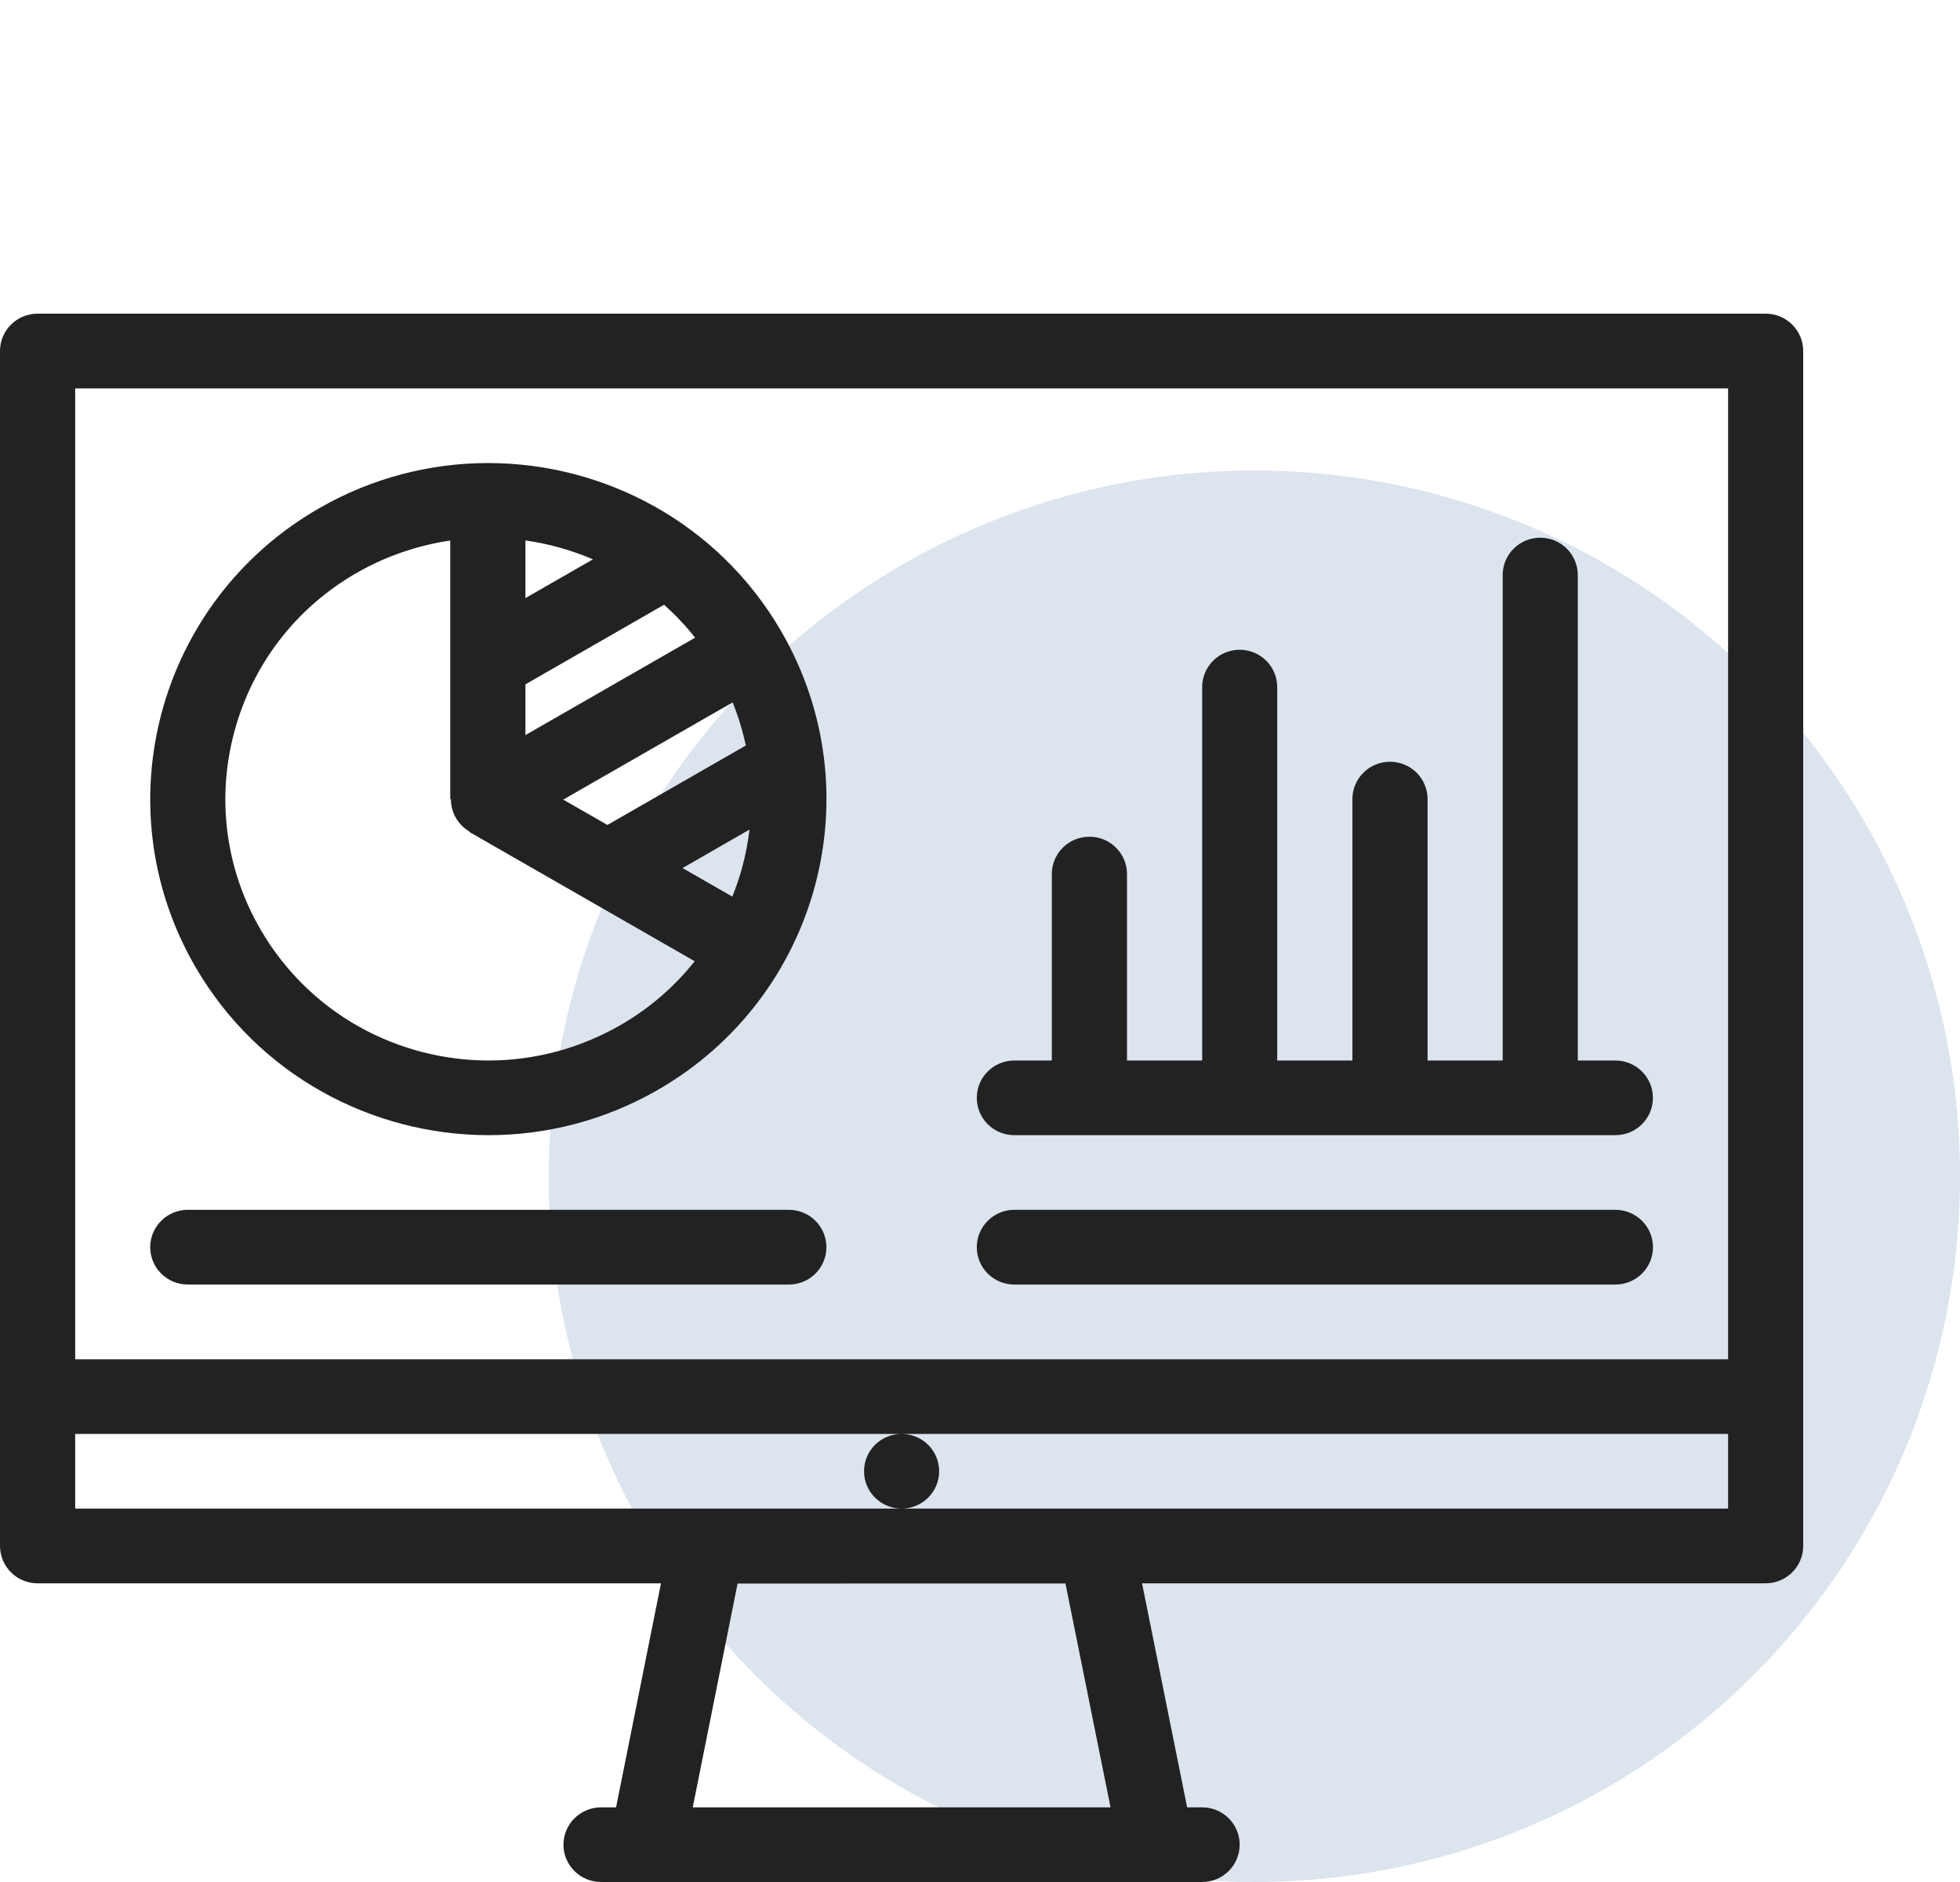
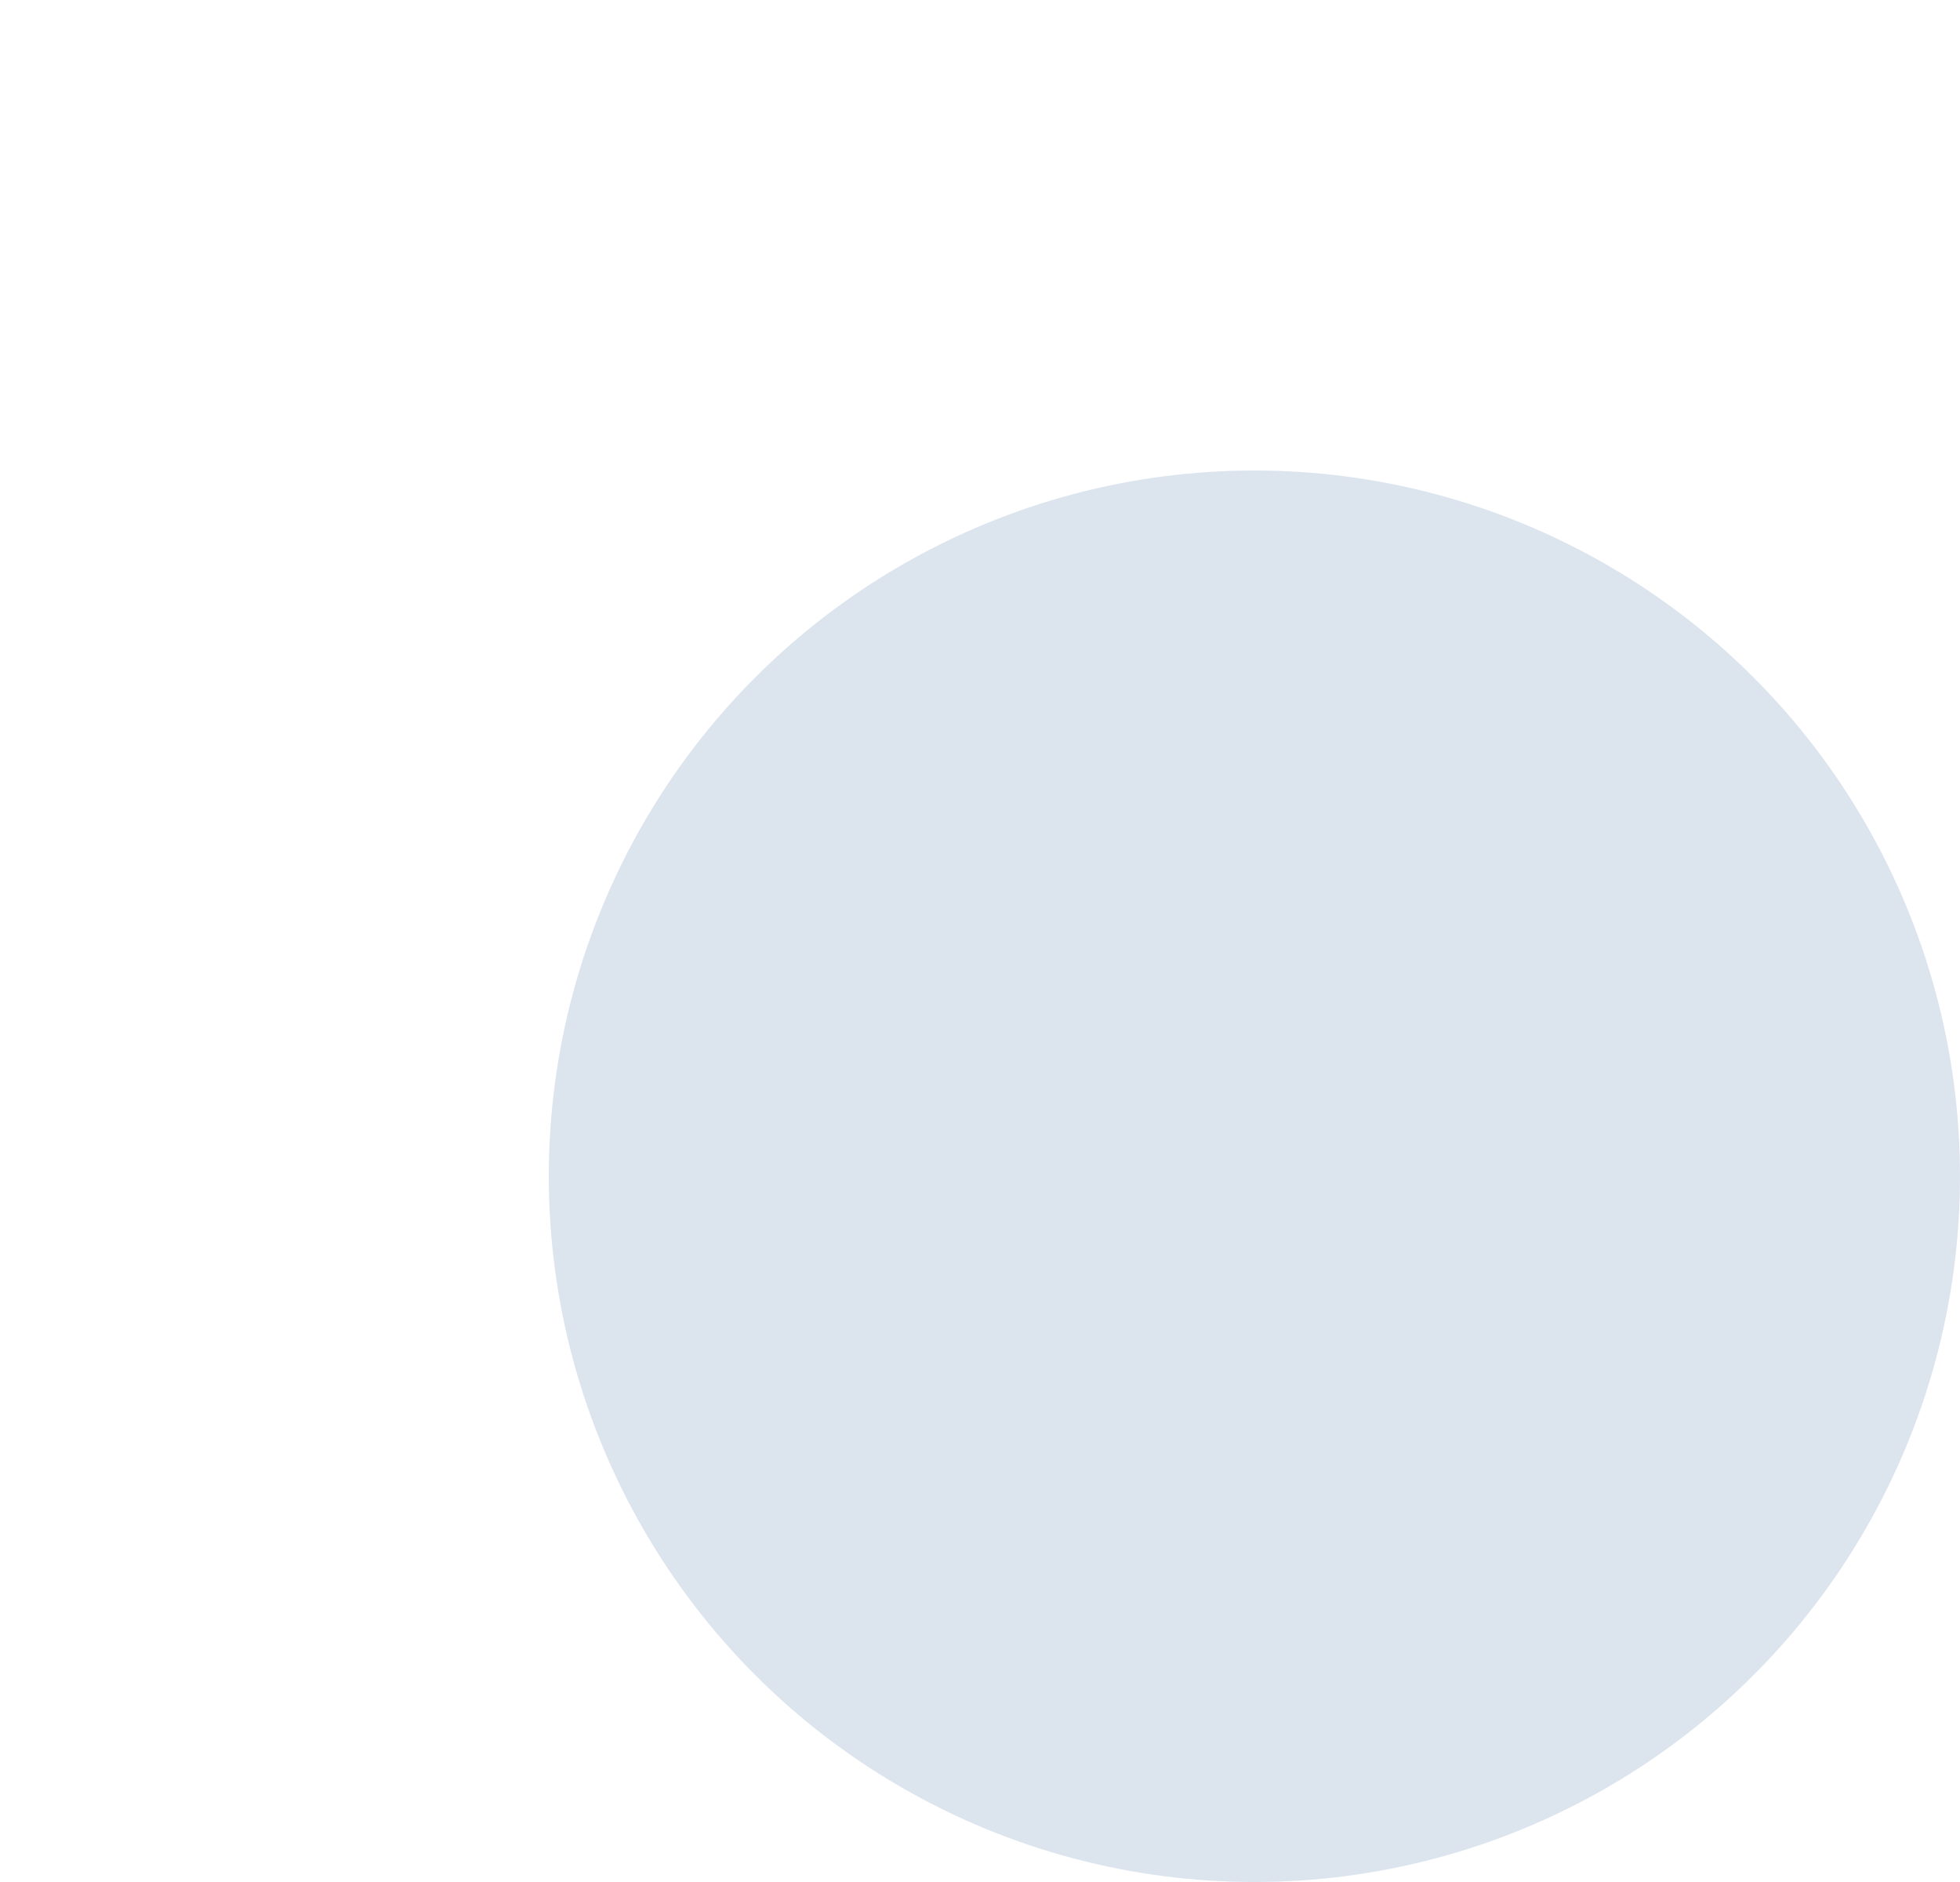
<svg xmlns="http://www.w3.org/2000/svg" width="25" height="24" viewBox="0 0 25 24" fill="none">
  <circle cx="16" cy="15" r="9" fill="#235691" fill-opacity="0.16" />
-   <path fill-rule="evenodd" clip-rule="evenodd" d="M0.479 4H22.521C22.785 4 23 4.213 23 4.476V19.714C23 19.978 22.785 20.191 22.521 20.191H14.567L15.142 23.048H15.334C15.598 23.048 15.812 23.261 15.812 23.524C15.812 23.787 15.598 24 15.334 24H7.666C7.402 24 7.187 23.787 7.187 23.524C7.187 23.261 7.402 23.048 7.666 23.048H7.858L8.431 20.191H0.479C0.215 20.191 0 19.978 0 19.714V4.476C0 4.213 0.215 4 0.479 4ZM9.408 20.194L8.836 23.048H14.165L13.59 20.193L9.408 20.194ZM22.042 17.334V4.953H0.959V17.334H22.042ZM0.959 19.238H11.5H22.042V18.286H11.51C11.77 18.291 11.979 18.502 11.979 18.762C11.979 19.025 11.765 19.238 11.5 19.238C11.235 19.238 11.021 19.025 11.021 18.762C11.021 18.502 11.23 18.291 11.49 18.286H0.959V19.238ZM6.233 14.476C6.964 14.476 7.706 14.291 8.385 13.902C10.447 12.719 11.154 10.098 9.963 8.048C9.165 6.674 7.715 5.905 6.225 5.905C5.494 5.905 4.752 6.09 4.073 6.48C2.011 7.663 1.304 10.284 2.494 12.333C3.293 13.708 4.743 14.476 6.233 14.476ZM8.866 8.132L6.702 9.374V8.727L8.47 7.712C8.614 7.84 8.746 7.98 8.866 8.132ZM6.702 7.627V6.892C6.998 6.934 7.288 7.015 7.563 7.133L6.702 7.627ZM9.345 8.957C9.417 9.136 9.473 9.32 9.513 9.507L7.748 10.52L7.184 10.197L9.345 8.957ZM9.56 10.579C9.541 10.738 9.511 10.896 9.469 11.053C9.434 11.184 9.39 11.31 9.341 11.434L8.706 11.07L9.56 10.579ZM2.99 9.328C3.222 8.468 3.776 7.75 4.552 7.304C4.922 7.093 5.326 6.954 5.743 6.893V10.191H5.752C5.751 10.273 5.772 10.355 5.816 10.432C5.859 10.506 5.92 10.564 5.989 10.604L5.986 10.609L8.861 12.258C8.601 12.585 8.28 12.863 7.906 13.077C7.396 13.369 6.818 13.524 6.233 13.524C5.654 13.524 5.08 13.374 4.576 13.091C4.058 12.8 3.625 12.373 3.325 11.857C2.877 11.086 2.758 10.188 2.99 9.328ZM10.062 16.381H2.395C2.131 16.381 1.916 16.168 1.916 15.905C1.916 15.642 2.131 15.428 2.395 15.428H10.062C10.327 15.428 10.541 15.642 10.541 15.905C10.541 16.168 10.327 16.381 10.062 16.381ZM12.938 14.476H20.604C20.869 14.476 21.083 14.264 21.083 14C21.083 13.737 20.869 13.524 20.604 13.524H20.125V7.333C20.125 7.07 19.91 6.857 19.646 6.857C19.381 6.857 19.167 7.07 19.167 7.333V13.524H18.209V10.191C18.209 9.927 17.994 9.714 17.729 9.714C17.465 9.714 17.25 9.927 17.25 10.191V13.524H16.291V8.762C16.291 8.499 16.077 8.286 15.812 8.286C15.548 8.286 15.334 8.499 15.334 8.762V13.524H14.375V11.146C14.375 10.883 14.16 10.67 13.896 10.67C13.631 10.67 13.416 10.883 13.416 11.146V13.524H12.938C12.673 13.524 12.459 13.737 12.459 14C12.459 14.264 12.673 14.476 12.938 14.476ZM20.604 16.381H12.938C12.673 16.381 12.459 16.168 12.459 15.905C12.459 15.642 12.673 15.428 12.938 15.428H20.604C20.869 15.428 21.084 15.642 21.084 15.905C21.084 16.168 20.869 16.381 20.604 16.381Z" fill="#222222" />
</svg>